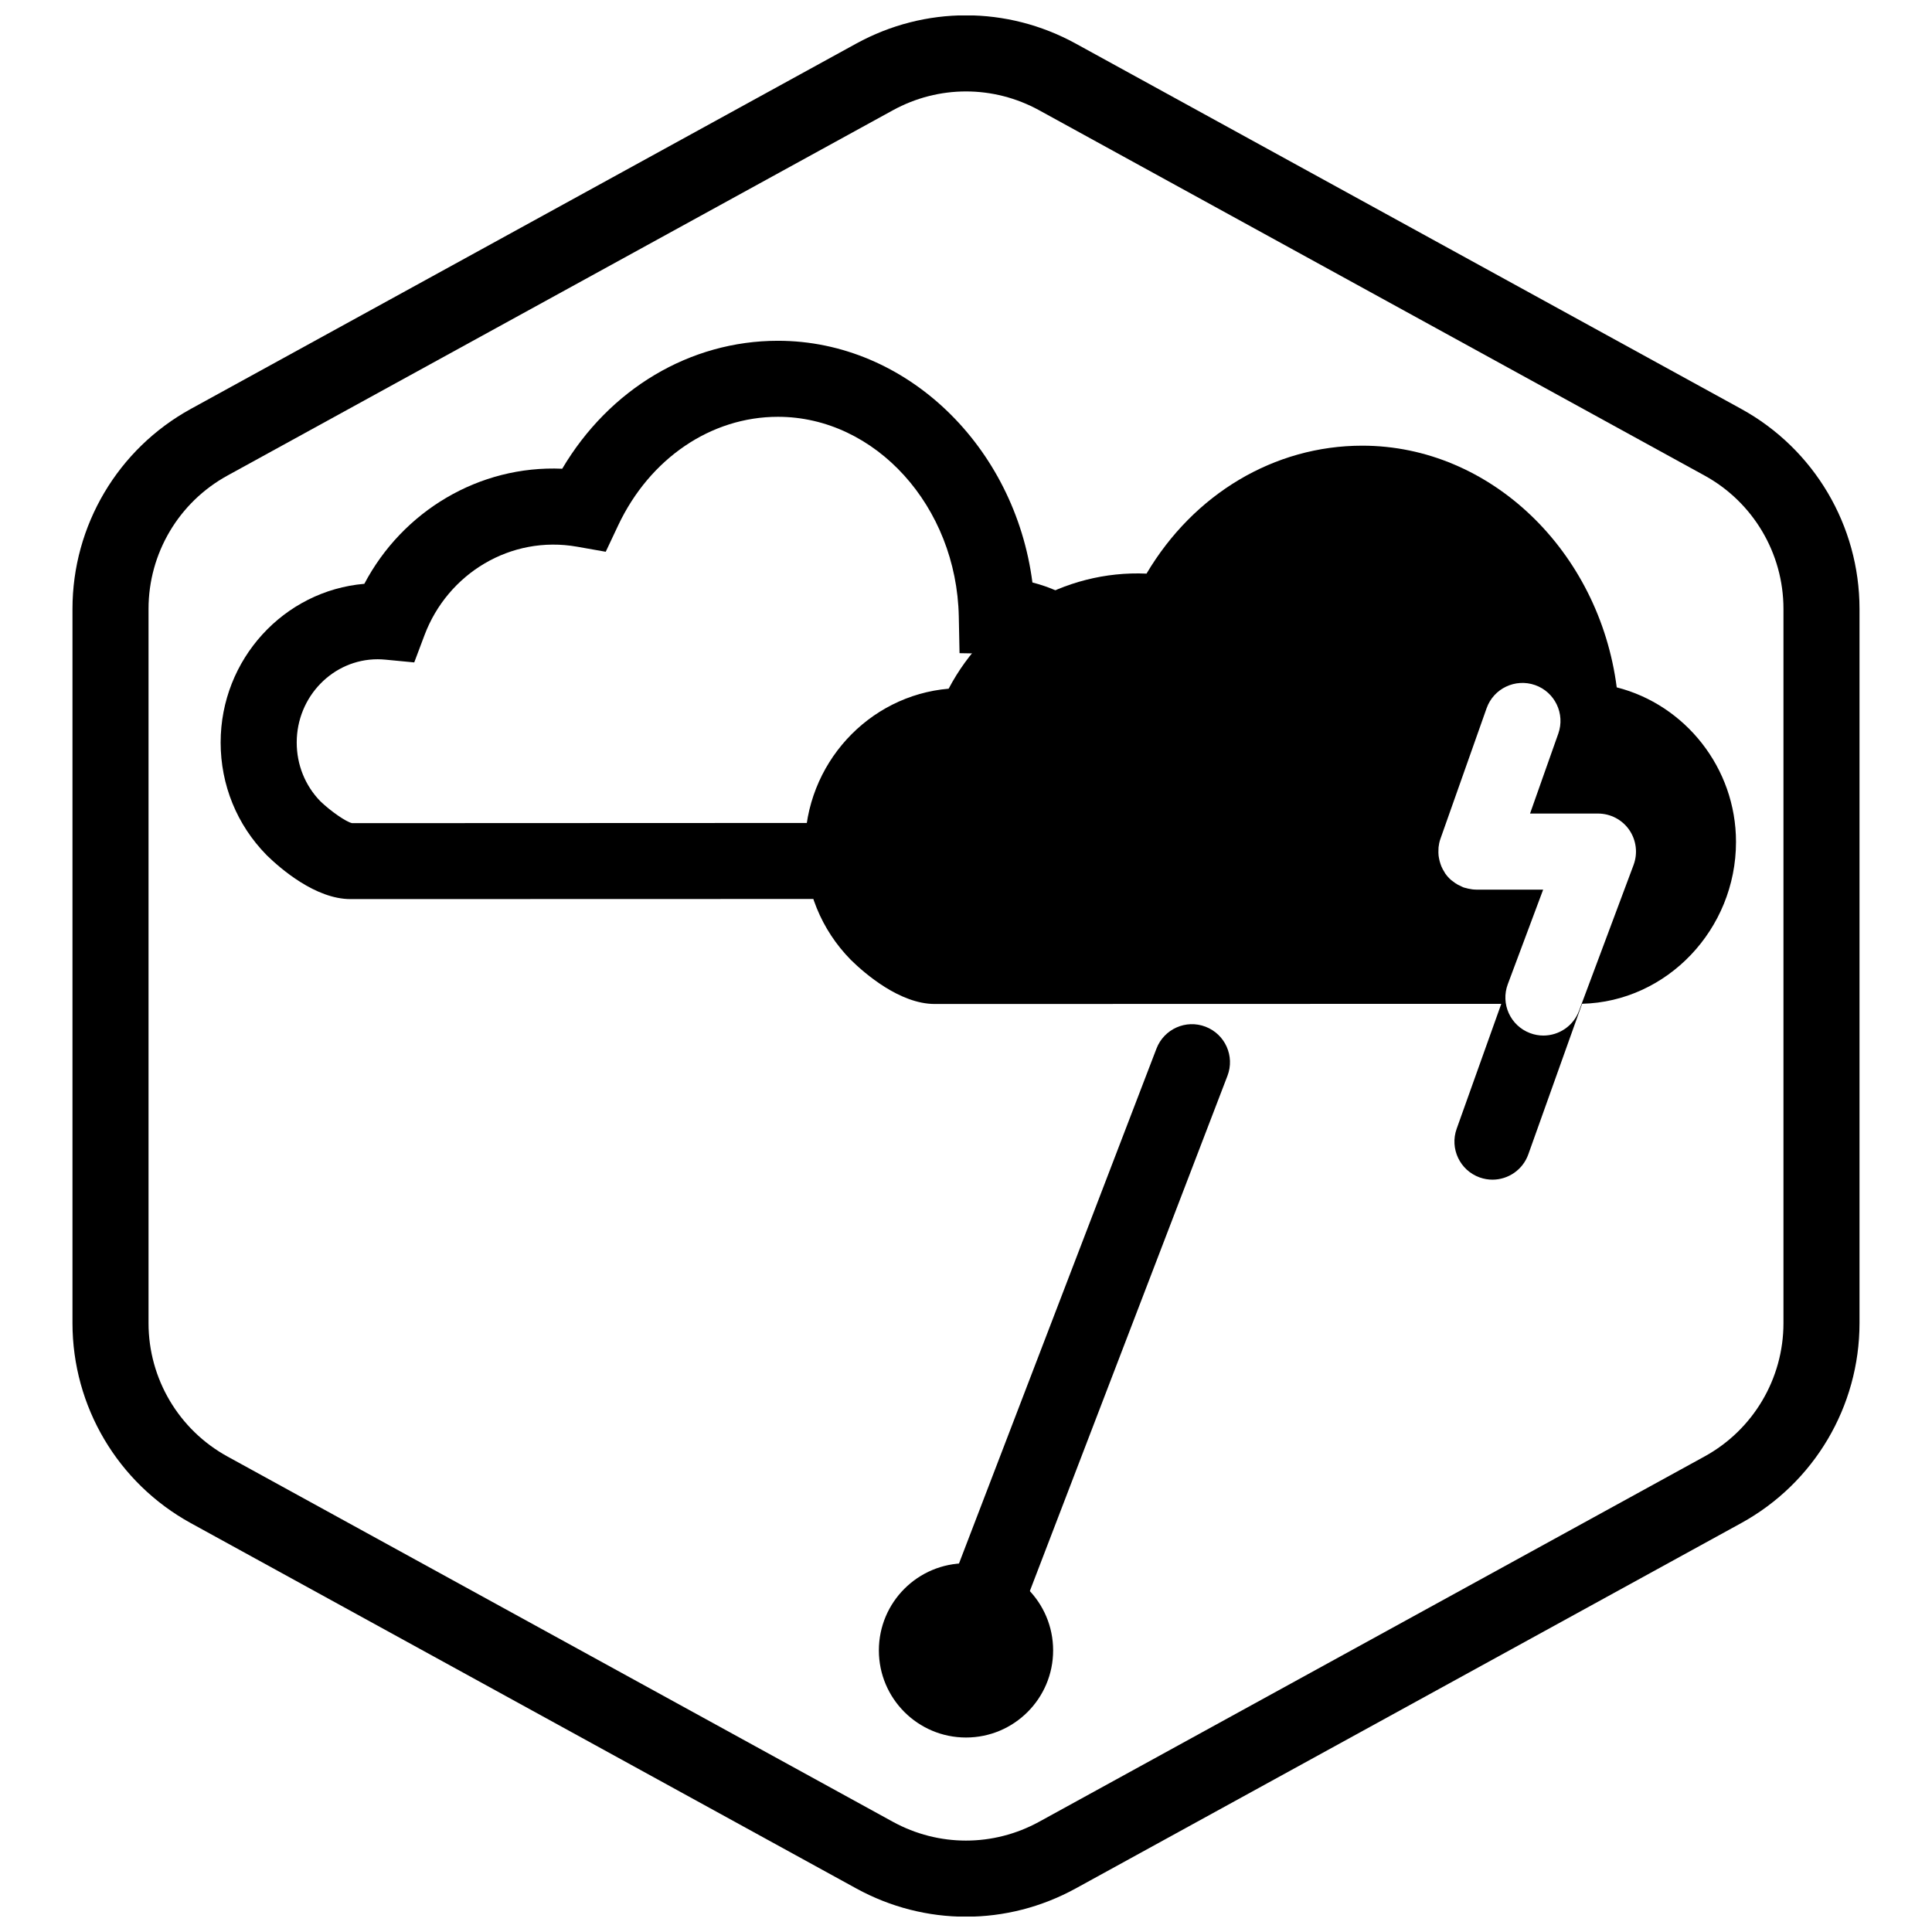
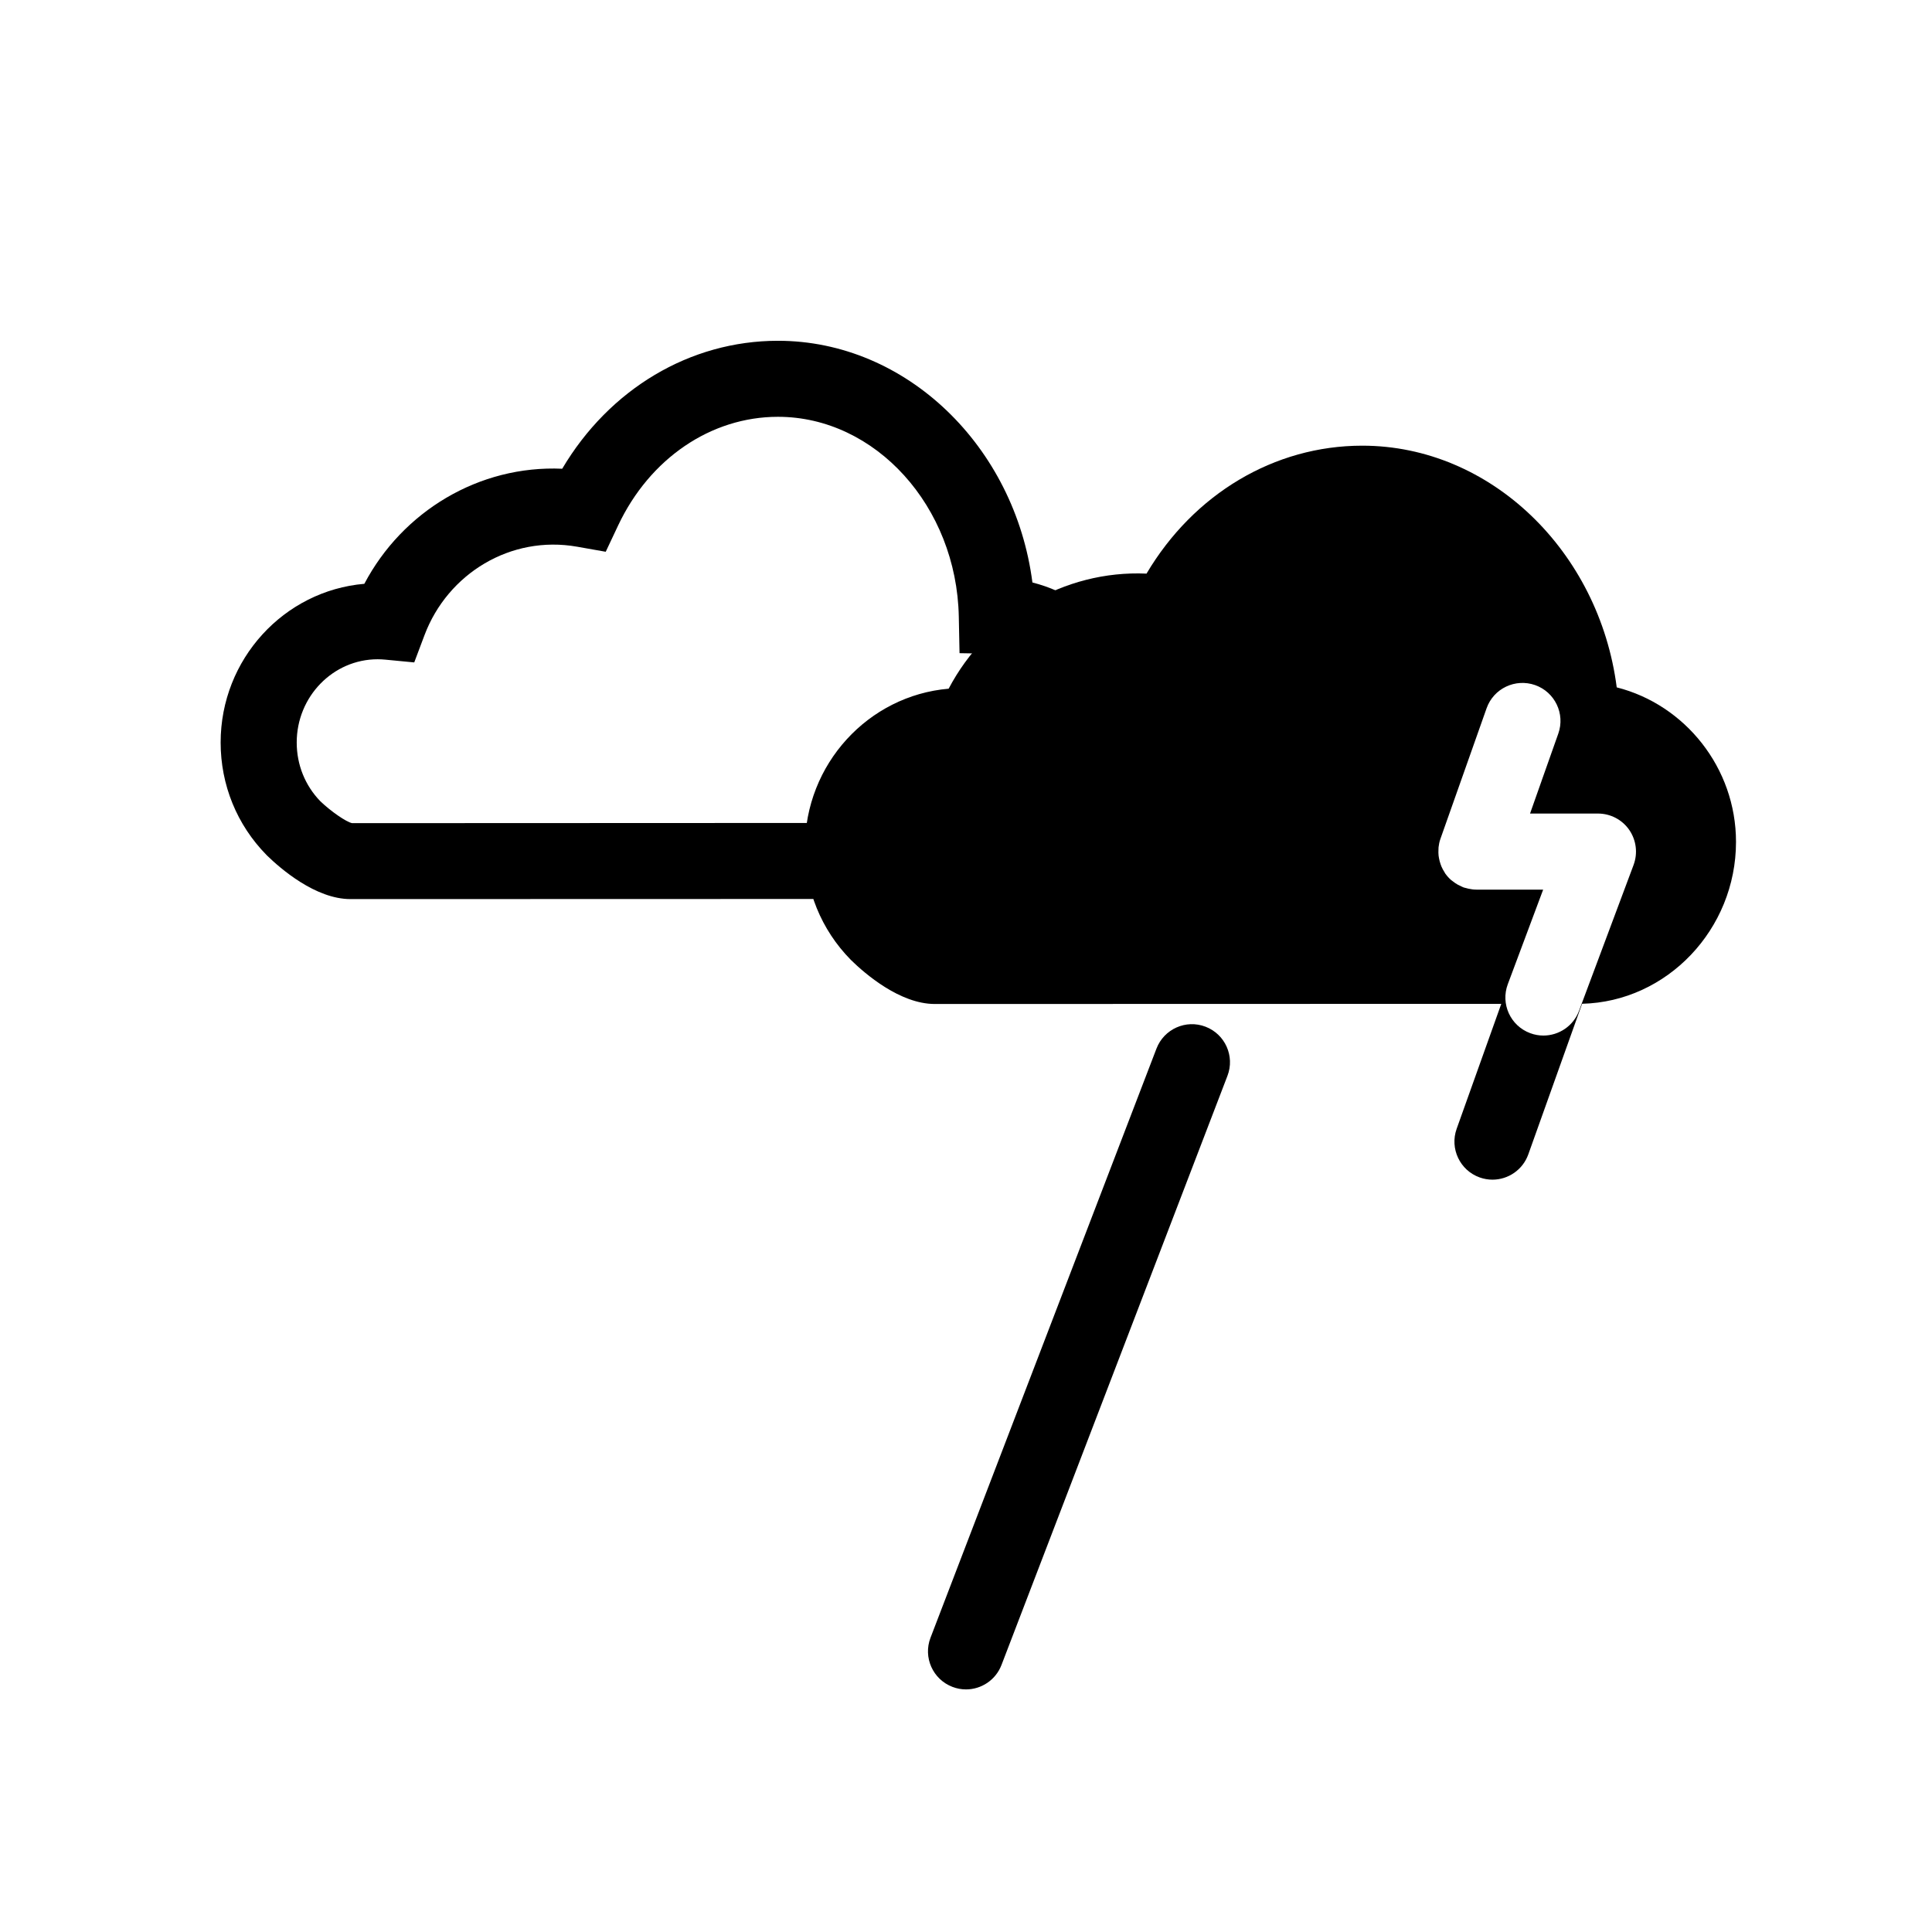
<svg xmlns="http://www.w3.org/2000/svg" width="800px" height="800px" version="1.1" viewBox="144 144 512 512">
  <defs>
    <clipPath id="a">
-       <path d="m163 148.09h474v503.81h-474z" />
-     </clipPath>
+       </clipPath>
  </defs>
  <g clip-path="url(#a)">
    <path d="m400 651.95c-9.992 0-19.984-2.5-29.094-7.5l-176.33-96.801c-19.352-10.625-31.367-30.93-31.367-53v-189.29c0-22.066 12.016-42.375 31.363-52.996l176.33-96.809c18.223-9.996 39.973-9.996 58.184 0l176.34 96.801c19.344 10.629 31.363 30.938 31.363 53.004v189.29c0 22.07-12.02 42.375-31.367 52.996l-176.33 96.801c-9.109 5.004-19.105 7.504-29.094 7.504zm0-483.72c-6.66 0-13.324 1.668-19.402 5.004l-176.33 96.801c-12.895 7.078-20.906 20.613-20.906 35.324v189.29c0 14.715 8.012 28.25 20.906 35.332l176.33 96.801c12.141 6.66 26.648 6.66 38.789 0l176.33-96.801c12.906-7.078 20.918-20.617 20.918-35.332v-189.29c0-14.711-8.012-28.25-20.906-35.332l-176.33-96.801c-6.074-3.332-12.738-4.996-19.398-4.996z" />
  </g>
  <path d="m400 591.71c-1.199 0-2.418-0.215-3.606-0.676-5.195-1.996-7.793-7.82-5.801-13.012l59.883-156.13c1.996-5.199 7.824-7.805 13.012-5.801 5.195 1.996 7.793 7.82 5.801 13.012l-59.883 156.13c-1.539 4.008-5.356 6.477-9.406 6.477z" />
  <path d="m236.89 382.27c-9.281 0-18.574-8.09-22.141-11.566l-0.156-0.16c-7.812-7.965-12.121-18.539-12.121-29.773 0-22.066 16.781-40.234 38.082-42.055 10.125-19.211 30.395-31.465 52.438-30.496 12.488-21.09 33.82-33.91 57.168-33.91 34.062 0 62.793 28.023 67.441 64.051 18.094 4.59 31.613 21.316 31.613 40.953 0 23.242-18.391 42.484-41 42.91zm-8-25.934c2.785 2.676 6.848 5.481 8.41 5.809l170.73-0.07c11.32-0.211 21.039-10.637 21.039-22.762 0-11.945-9.457-21.836-21.078-22.043l-9.703-0.172-0.195-9.699c-0.578-29.191-22.082-52.941-47.926-52.941-17.754 0-33.98 11.035-42.355 28.797l-3.285 6.969-7.582-1.34c-17.594-3.109-34.305 7.117-40.449 23.449l-2.715 7.215-7.672-0.734c-0.664-0.059-1.336-0.102-2.016-0.102-11.828 0-21.457 9.891-21.457 22.051-0.004 5.891 2.219 11.414 6.258 15.574z" />
-   <path d="m423.09 581.37c0 12.75-10.34 23.09-23.09 23.09-12.754 0-23.09-10.34-23.09-23.09 0-12.754 10.336-23.09 23.09-23.09 12.75 0 23.09 10.336 23.09 23.09" />
  <path d="m572.45 326.16c-4.648-36.023-33.379-64.051-67.441-64.051-23.34 0-44.68 12.82-57.168 33.906-21.93-0.973-42.32 11.281-52.438 30.496-21.301 1.824-38.082 19.984-38.082 42.055 0 11.238 4.301 21.816 12.125 29.773l0.152 0.152c3.562 3.488 12.863 11.578 22.137 11.578l150.12-0.039-11.828 33.121c-1.867 5.238 0.863 11.008 6.102 12.883 1.125 0.398 2.262 0.59 3.391 0.59 4.137 0 8.016-2.574 9.492-6.691l14.258-39.922c22.512-0.539 40.789-19.734 40.789-42.898 0.004-19.637-13.523-36.367-31.609-40.953zm4.469 47.051-14.461 38.668c-1.512 4.051-5.352 6.551-9.438 6.555-1.176 0-2.367-0.207-3.527-0.645-5.215-1.949-7.859-7.754-5.91-12.965l9.371-25.066h-17.715-0.016c-0.711 0-1.426-0.105-2.137-0.262-0.195-0.047-0.387-0.098-0.578-0.152-0.215-0.059-0.43-0.09-0.645-0.168-0.277-0.098-0.516-0.246-0.777-0.367-0.246-0.109-0.488-0.211-0.727-0.344-0.504-0.277-0.973-0.605-1.41-0.957-0.133-0.102-0.273-0.188-0.395-0.293-0.562-0.5-1.066-1.055-1.5-1.664-0.016-0.023-0.039-0.039-0.055-0.066-0.07-0.102-0.105-0.215-0.172-0.316-0.324-0.492-0.609-1.012-0.84-1.559-0.098-0.227-0.172-0.453-0.246-0.68-0.168-0.48-0.293-0.969-0.383-1.465-0.047-0.238-0.086-0.473-0.117-0.715-0.059-0.535-0.059-1.074-0.031-1.617 0.012-0.207 0-0.402 0.023-0.609 0.086-0.742 0.23-1.48 0.492-2.211l12.238-34.617c1.855-5.25 7.609-7.984 12.863-6.141 5.246 1.855 7.996 7.613 6.141 12.855l-4.43 12.52v0.012l-1.359 3.844-1.699 4.812h18.008c3.301 0 6.398 1.617 8.281 4.332 1.871 2.723 2.305 6.184 1.148 9.281z" />
</svg>